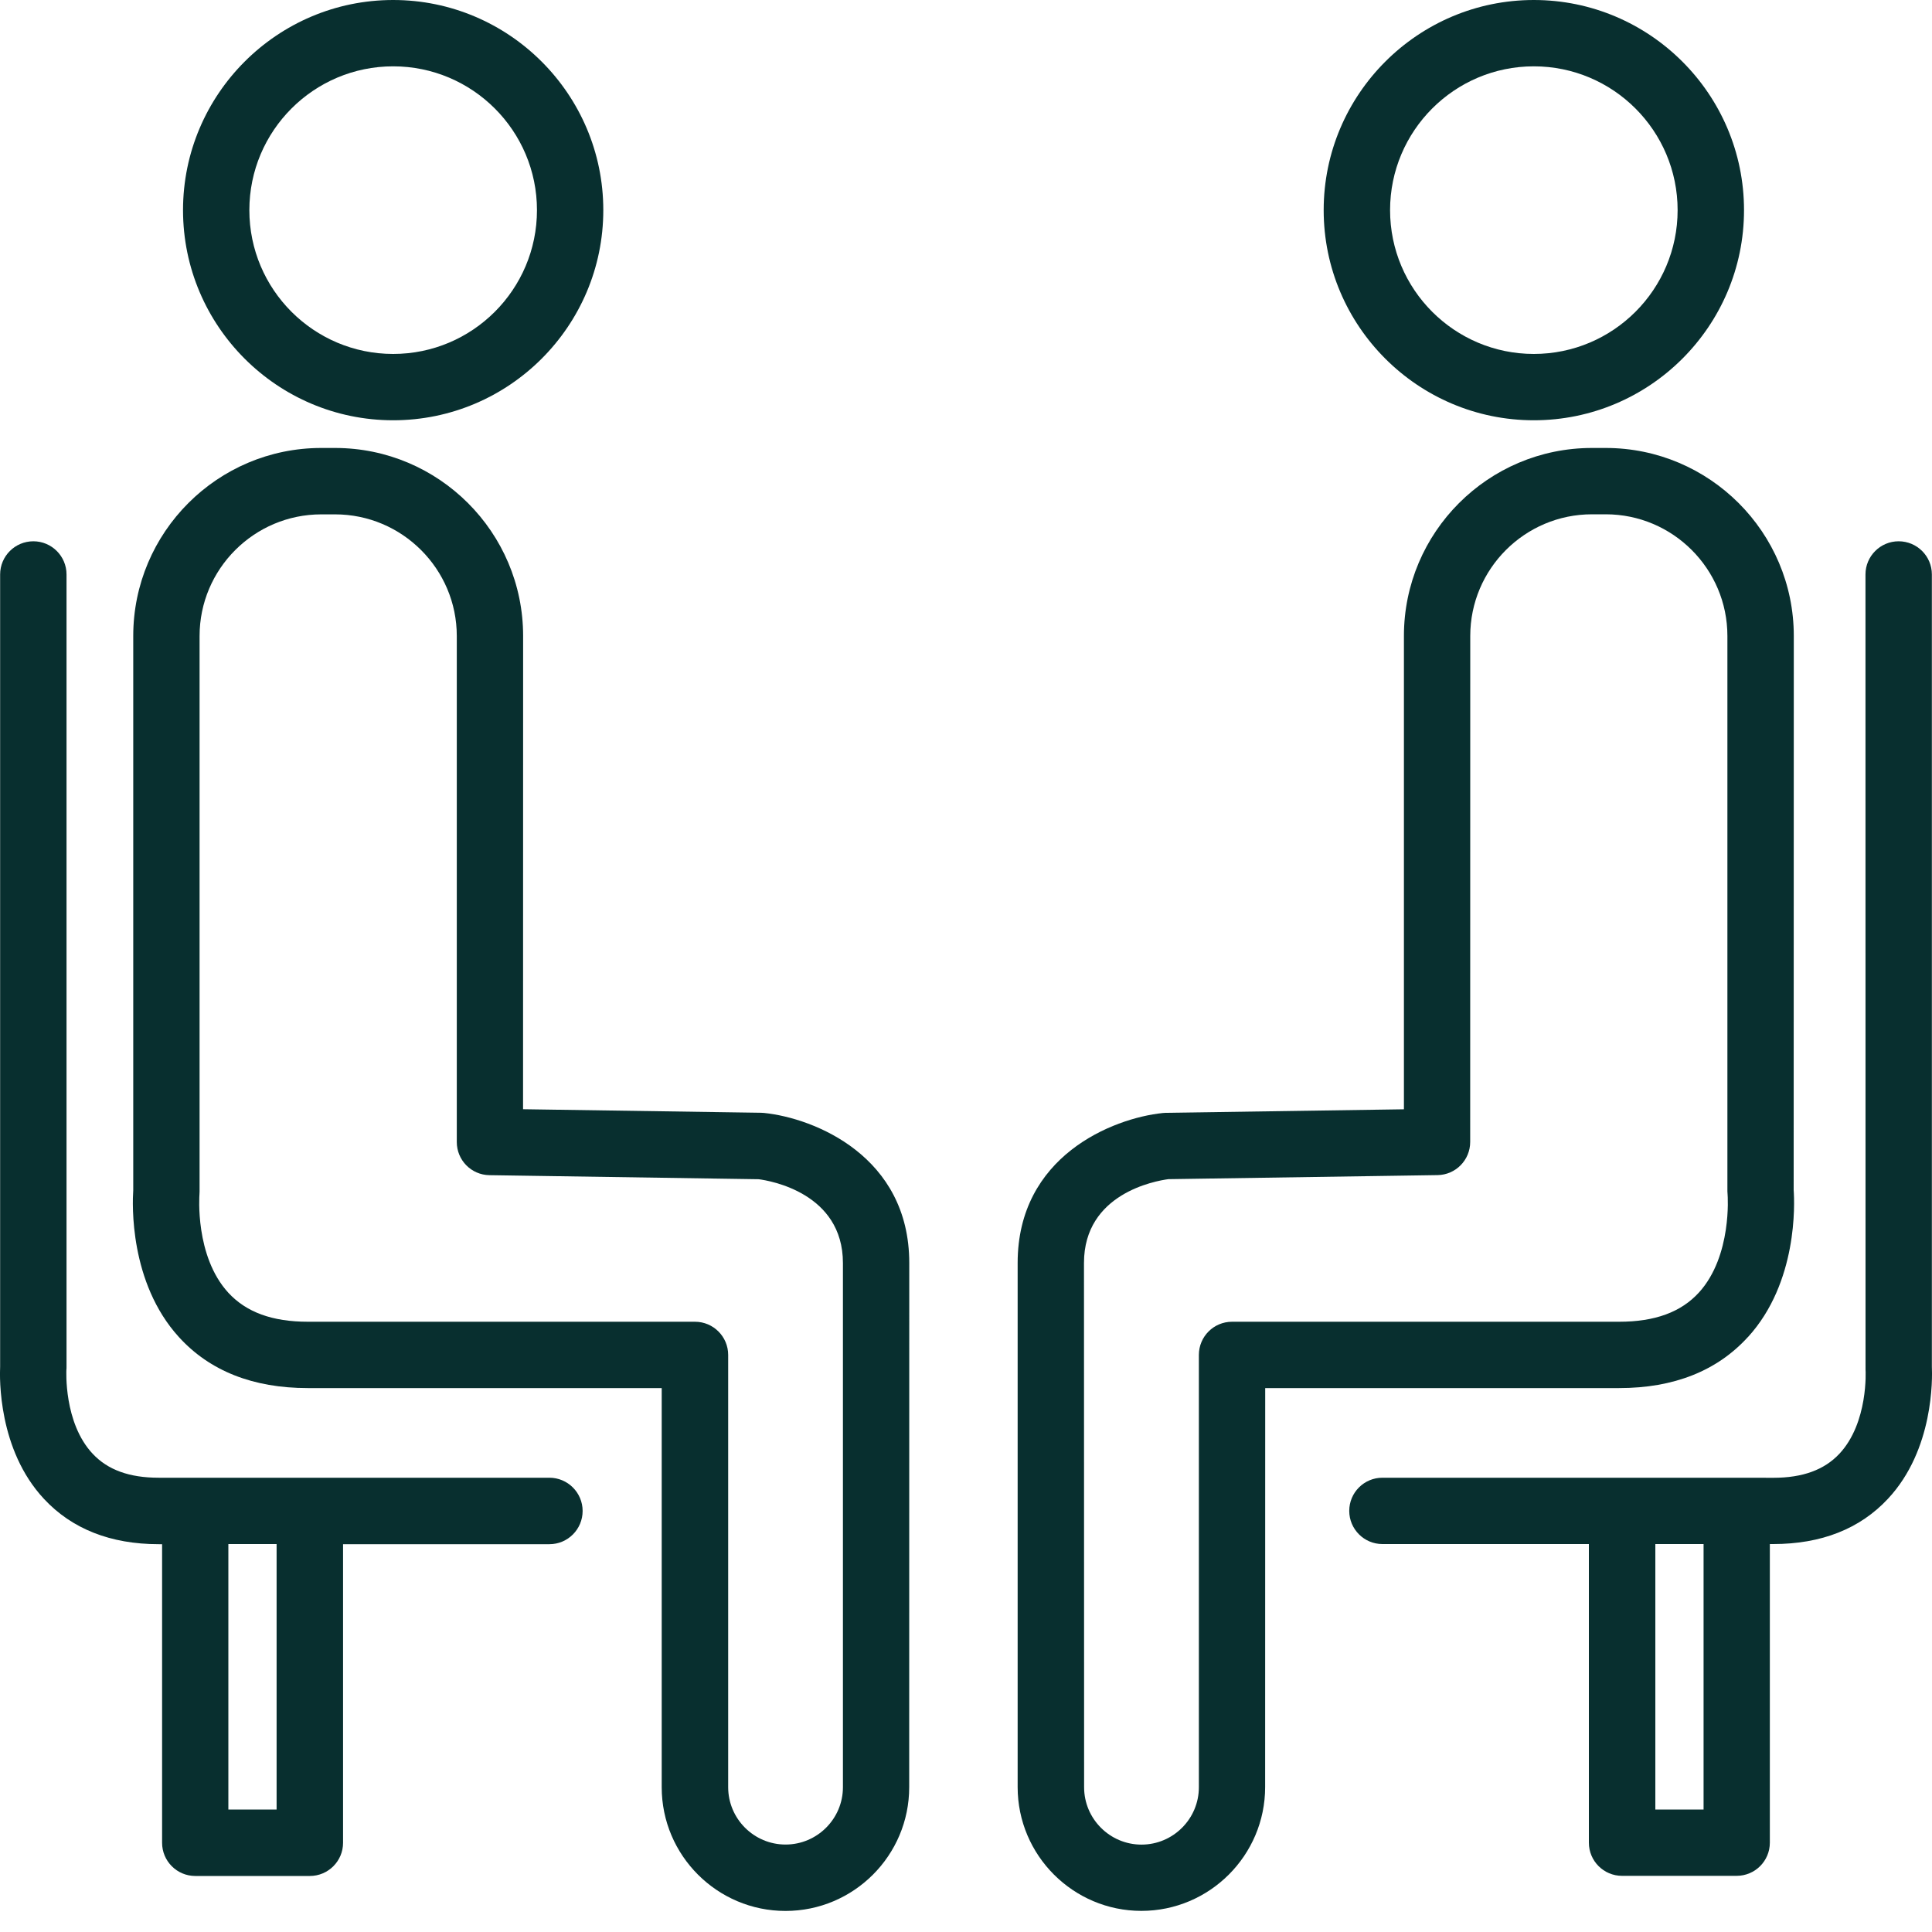
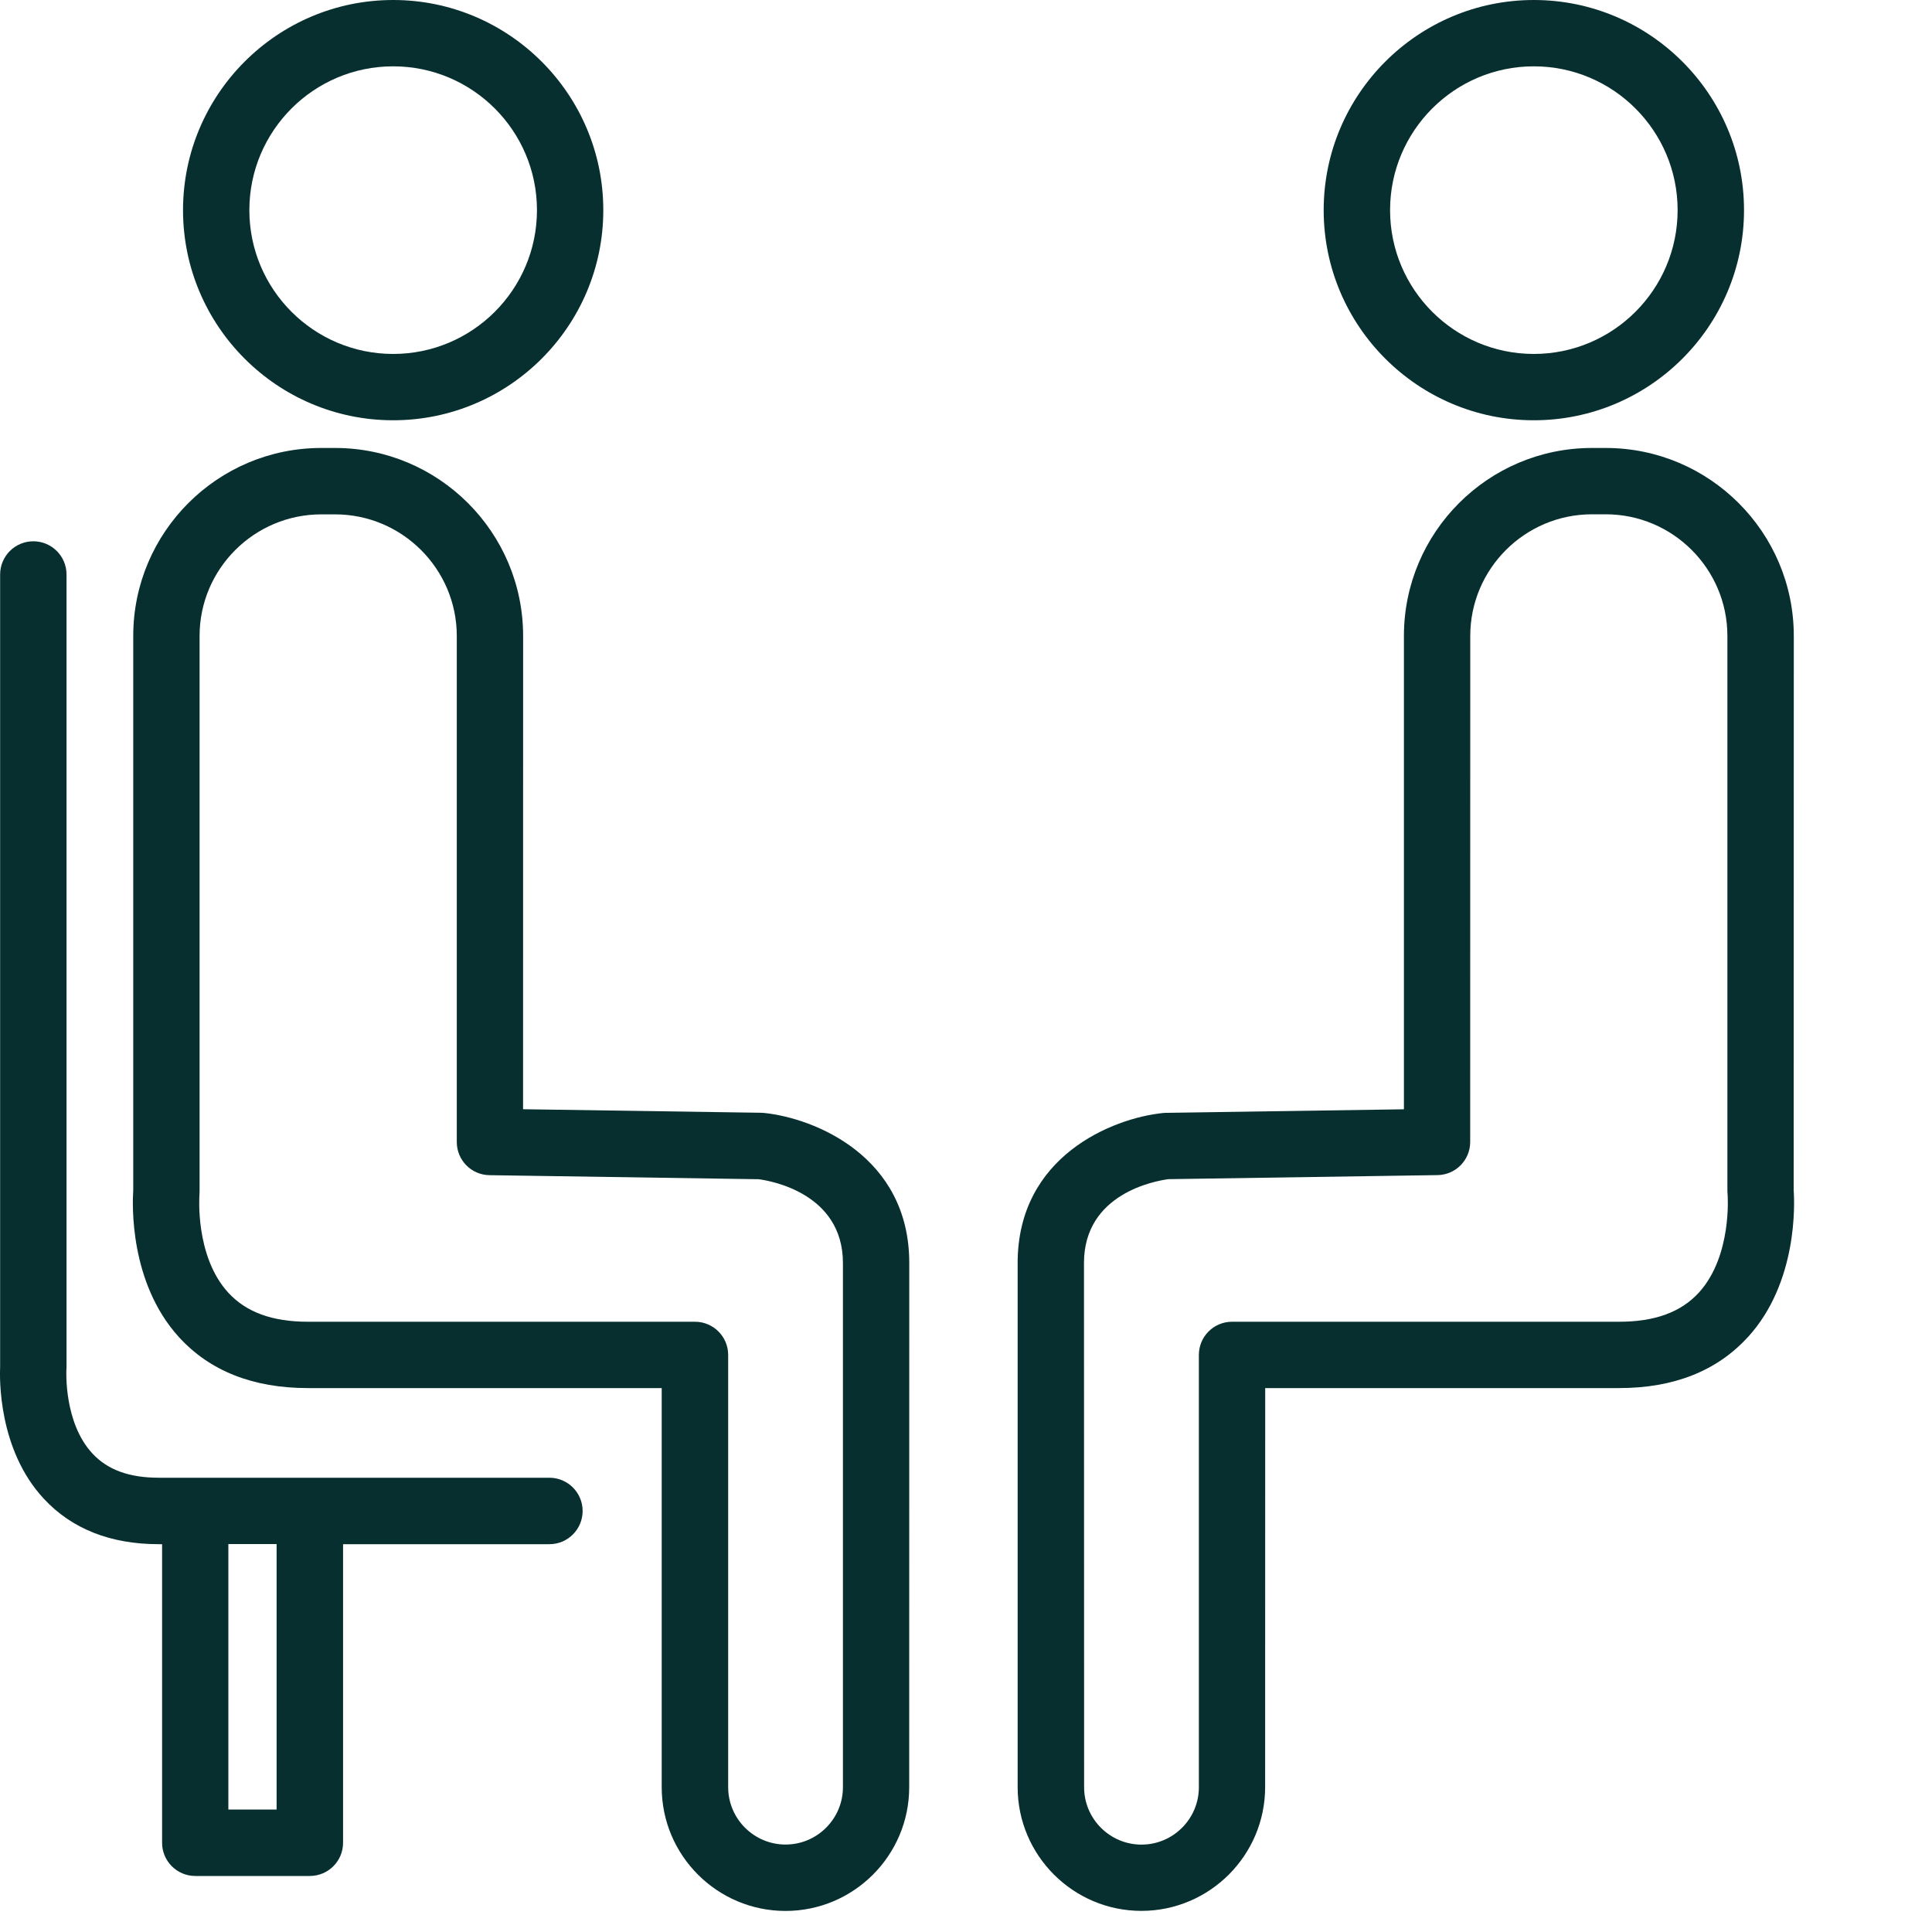
<svg xmlns="http://www.w3.org/2000/svg" width="30" height="30" viewBox="0 0 30 30" fill="none">
  <path d="M8.531 22.946H2.463C2.008 22.946 1.673 22.824 1.439 22.574C0.986 22.092 1.031 21.275 1.031 21.268C1.033 21.256 1.033 21.244 1.033 21.232V8.92C1.033 8.636 0.802 8.405 0.518 8.405C0.233 8.405 0.002 8.636 0.002 8.92V21.22C-0.006 21.397 -0.03 22.511 0.683 23.275C1.117 23.741 1.717 23.978 2.464 23.978H2.517V28.615C2.517 28.899 2.748 29.13 3.032 29.13H4.811C5.096 29.13 5.327 28.899 5.327 28.615V23.978H8.532C8.816 23.978 9.047 23.747 9.047 23.462C9.047 23.177 8.815 22.946 8.531 22.946ZM4.295 28.098H3.546V23.976H4.295V28.098Z" fill="#082F2F" />
-   <path d="M29.998 21.219V8.92C29.998 8.636 29.767 8.405 29.482 8.405C29.198 8.405 28.967 8.636 28.967 8.92L28.968 21.268C28.97 21.276 29.014 22.093 28.561 22.575C28.326 22.825 27.99 22.947 27.537 22.947L26.968 22.946H21.466C21.182 22.946 20.951 23.176 20.951 23.461C20.951 23.745 21.182 23.976 21.466 23.976H24.672V28.613C24.672 28.898 24.903 29.128 25.187 29.128H26.966C27.251 29.128 27.482 28.898 27.482 28.613V23.976H27.534C28.281 23.976 28.881 23.74 29.316 23.273C30.03 22.509 30.006 21.396 29.998 21.219ZM26.453 28.098H25.704V23.976H26.453V28.098Z" fill="#082F2F" />
  <path d="M23.817 6.526C25.617 6.526 27.081 5.063 27.081 3.263C27.081 1.464 25.617 0 23.817 0C22.018 0 20.554 1.464 20.554 3.263C20.554 5.063 22.018 6.526 23.817 6.526ZM23.817 1.03C25.049 1.03 26.05 2.031 26.05 3.263C26.05 4.495 25.049 5.496 23.817 5.496C22.586 5.496 21.585 4.495 21.585 3.263C21.585 2.031 22.586 1.03 23.817 1.03Z" fill="#082F2F" />
  <path d="M27.143 20.761C27.916 19.913 27.867 18.687 27.852 18.48L27.854 9.875C27.854 8.265 26.544 6.956 24.934 6.956H24.719C23.109 6.956 21.8 8.265 21.8 9.875V17.225L18.1 17.28C18.085 17.28 18.069 17.282 18.055 17.283C17.275 17.364 15.802 17.953 15.802 19.611V27.75C15.802 28.81 16.665 29.672 17.723 29.672C18.783 29.672 19.645 28.809 19.645 27.75L19.646 21.554H25.142C25.991 21.554 26.663 21.287 27.142 20.761L27.143 20.761ZM19.131 20.524C18.846 20.524 18.616 20.755 18.616 21.039V27.752C18.616 28.243 18.216 28.643 17.725 28.643C17.234 28.643 16.834 28.243 16.834 27.752L16.832 19.611C16.832 18.531 17.942 18.337 18.142 18.31L22.322 18.247C22.604 18.243 22.829 18.013 22.829 17.732L22.83 9.875C22.83 8.834 23.678 7.986 24.72 7.986H24.934C25.975 7.986 26.823 8.834 26.823 9.875V18.5C26.823 18.516 26.825 18.532 26.826 18.549C26.827 18.558 26.898 19.501 26.382 20.069C26.103 20.375 25.698 20.524 25.142 20.524L19.131 20.524Z" fill="#082F2F" />
  <path d="M6.105 6.526C7.904 6.526 9.368 5.063 9.368 3.263C9.368 1.464 7.904 0 6.105 0C4.306 0 2.842 1.464 2.842 3.263C2.842 5.063 4.306 6.526 6.105 6.526ZM6.105 1.03C7.337 1.03 8.338 2.031 8.338 3.263C8.338 4.495 7.337 5.496 6.105 5.496C4.873 5.496 3.872 4.495 3.872 3.263C3.872 2.031 4.873 1.03 6.105 1.03Z" fill="#082F2F" />
  <path d="M11.867 17.282C11.852 17.281 11.837 17.279 11.821 17.279L8.122 17.224L8.123 9.875C8.123 8.265 6.813 6.956 5.203 6.956H4.988C3.378 6.956 2.069 8.265 2.069 9.875V18.482C2.055 18.688 2.006 19.915 2.779 20.763C3.258 21.289 3.931 21.554 4.779 21.554H10.275V27.752C10.275 28.812 11.138 29.673 12.197 29.673C13.257 29.673 14.118 28.811 14.118 27.752L14.119 19.611C14.119 17.953 12.646 17.363 11.867 17.282ZM13.089 27.751C13.089 28.242 12.689 28.642 12.198 28.642C11.707 28.642 11.307 28.242 11.307 27.751V21.039C11.307 20.755 11.076 20.524 10.792 20.524H4.781C4.228 20.524 3.824 20.376 3.545 20.073C3.023 19.504 3.097 18.557 3.097 18.549C3.098 18.533 3.099 18.517 3.099 18.501V9.876C3.099 8.835 3.947 7.987 4.989 7.987H5.203C6.244 7.987 7.093 8.835 7.093 9.876V17.733C7.093 18.015 7.318 18.244 7.6 18.248L11.781 18.311C11.95 18.333 13.089 18.521 13.089 19.613L13.089 27.751Z" fill="#082F2F" />
</svg>